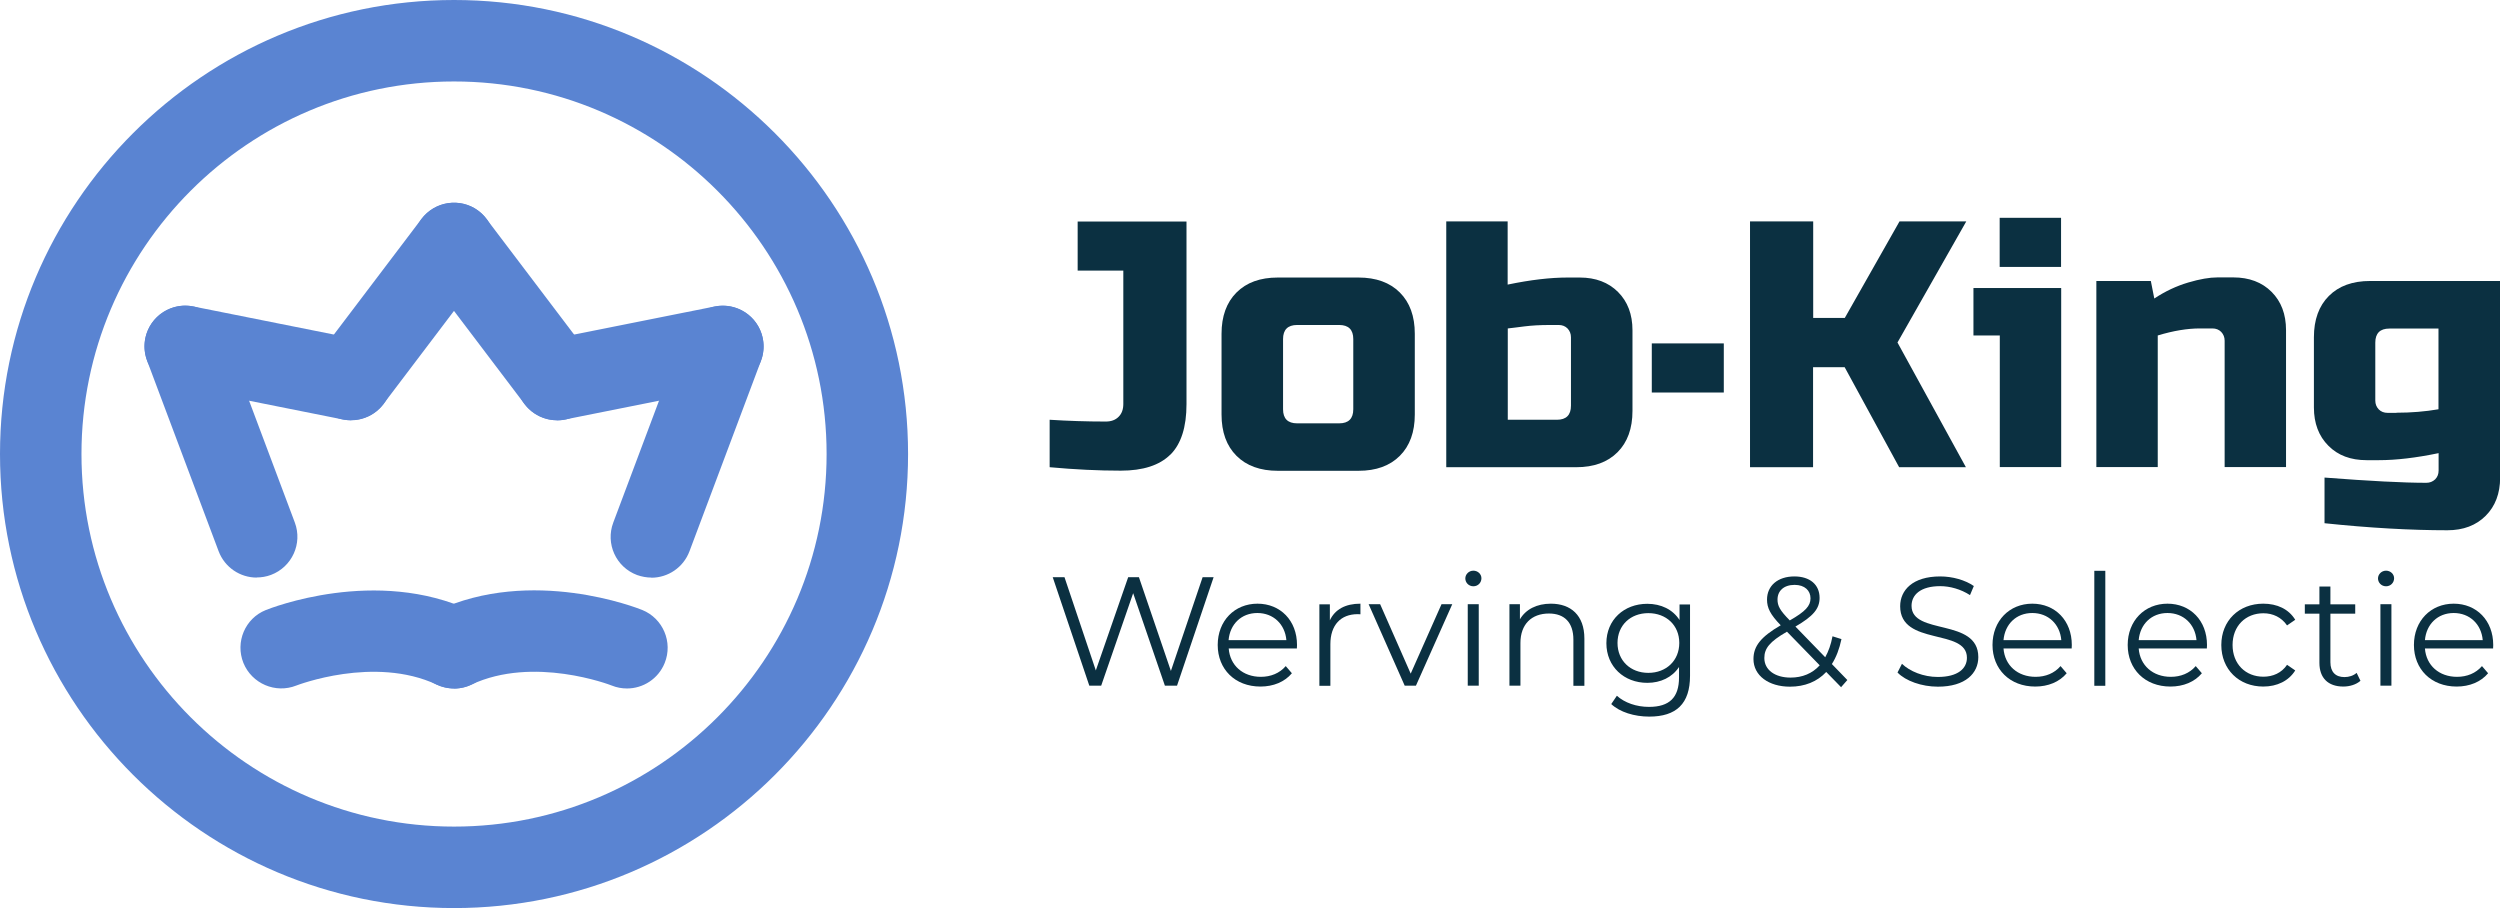
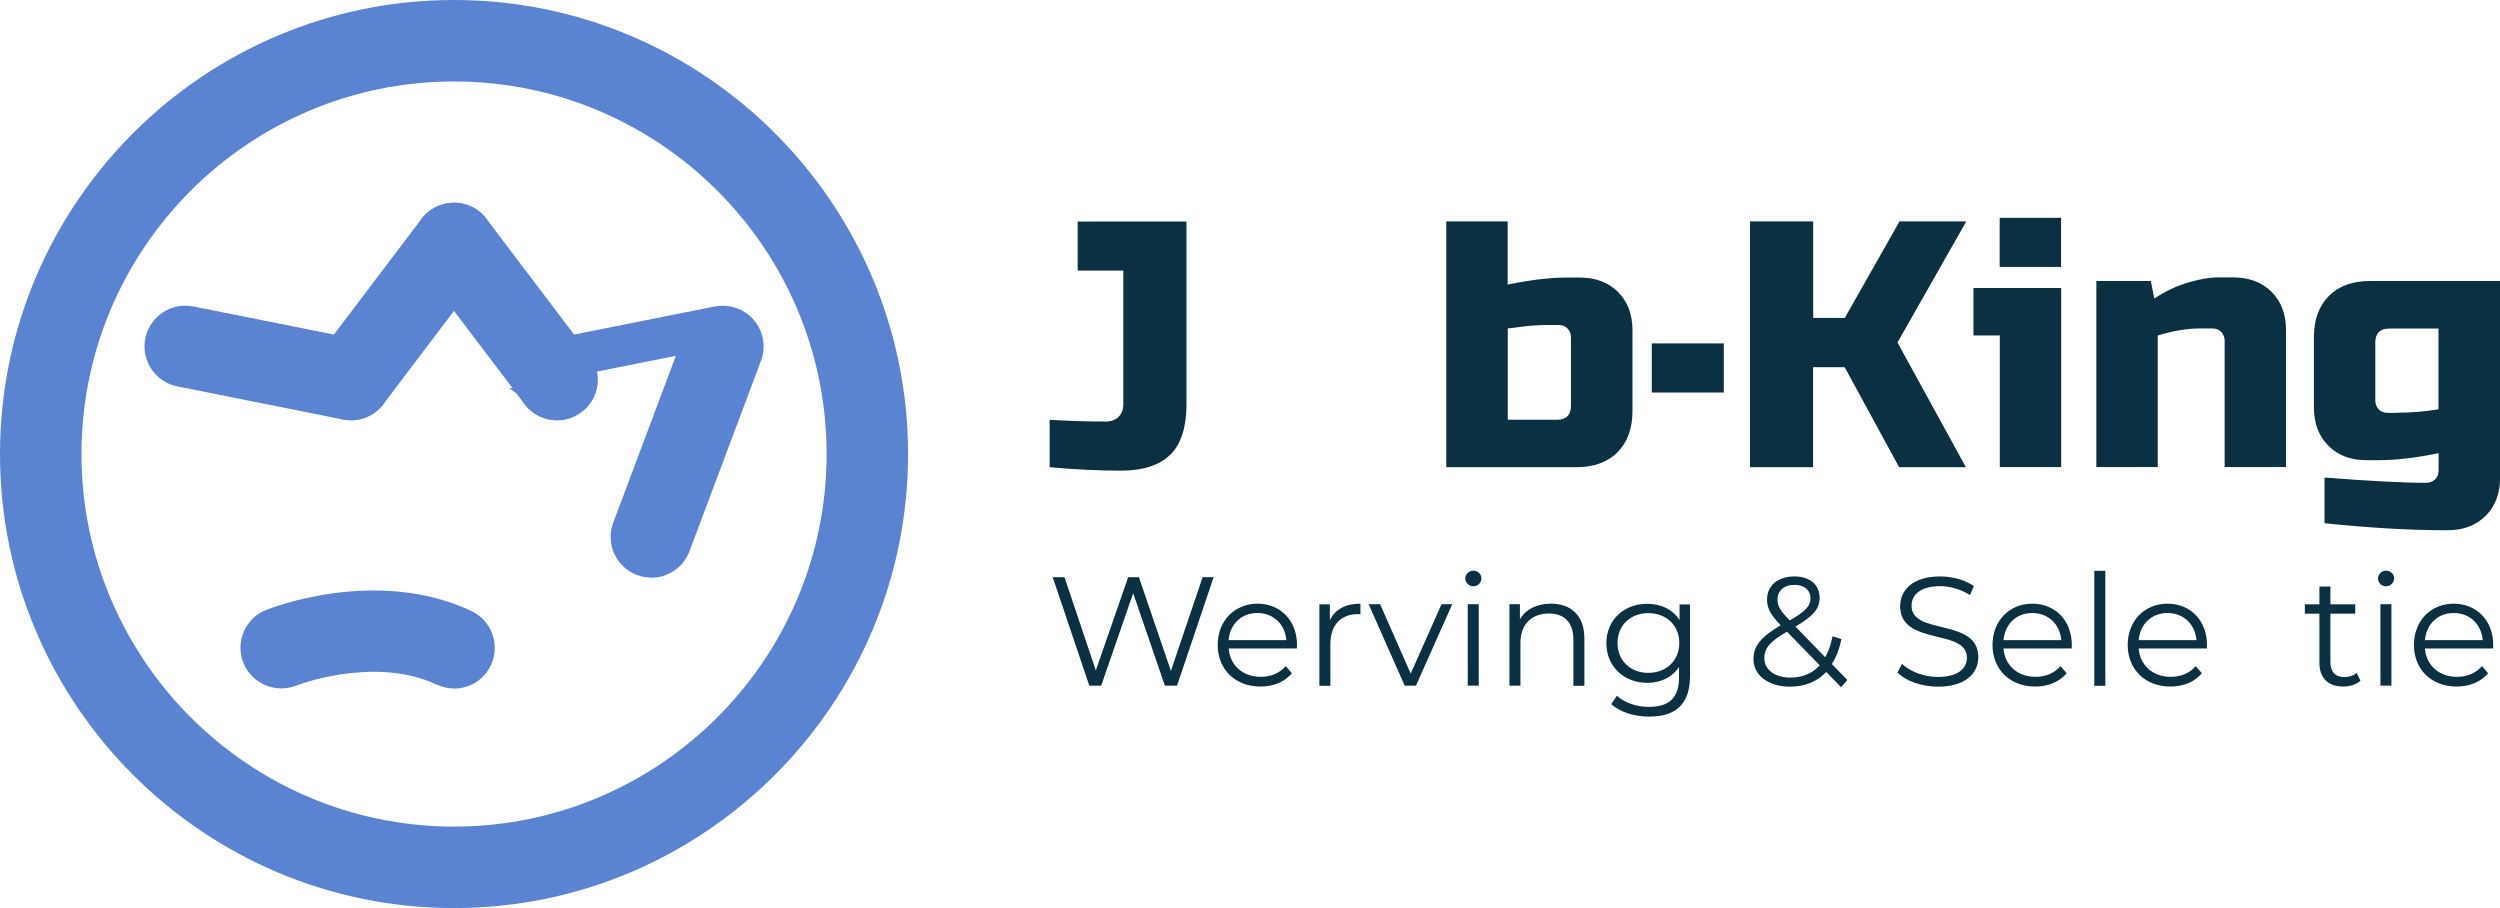
<svg xmlns="http://www.w3.org/2000/svg" id="Ontwerp" viewBox="0 0 195.47 71">
  <defs>
    <style>
      .cls-1 {
      fill: #0b3041;
      }

      .cls-1, .cls-2, .cls-3, .cls-4 {
      stroke-width: 0px;
      }

      .cls-2 {
      fill: #0b3041;
      }

      .cls-3 {
      fill: #5a84d2;
      }

      .cls-4 {
      fill: #5a84d2;
      }
    </style>
  </defs>
  <g>
    <g>
      <path class="cls-1" d="M91.51,35.54c-.84.84-2.14,1.26-3.88,1.26s-3.6-.09-5.56-.27v-3.71c1.43.09,2.89.14,4.39.14.42,0,.75-.12,1-.37s.37-.58.37-1v-10.43h-3.57v-3.84h8.51v14.28c0,1.79-.42,3.11-1.26,3.95Z" />
-       <path class="cls-1" d="M110.62,32.41c0,1.37-.39,2.45-1.17,3.23s-1.85,1.17-3.23,1.17h-6.31c-1.37,0-2.45-.39-3.23-1.17-.78-.78-1.17-1.85-1.17-3.23v-6.31c0-1.37.39-2.45,1.17-3.23s1.85-1.17,3.23-1.17h6.31c1.37,0,2.45.39,3.23,1.17.78.78,1.17,1.85,1.17,3.23v6.31ZM105.81,26.51c0-.73-.37-1.1-1.1-1.1h-3.29c-.73,0-1.1.37-1.1,1.1v5.49c0,.73.37,1.1,1.1,1.1h3.29c.73,0,1.1-.37,1.1-1.1v-5.49Z" />
      <path class="cls-1" d="M117.89,22.25c1.78-.37,3.33-.55,4.67-.55h.96c1.24,0,2.24.38,2.99,1.13.75.75,1.13,1.75,1.13,2.99v6.31c0,1.37-.39,2.45-1.17,3.23s-1.85,1.17-3.23,1.17h-10.16v-19.22h4.8v4.94ZM122.83,26.37c0-.27-.09-.5-.27-.69-.18-.18-.41-.27-.69-.27h-.69c-.77,0-1.43.04-1.99.11-.56.07-.99.13-1.3.16v7.14h3.84c.73,0,1.1-.37,1.1-1.1v-5.35Z" />
      <path class="cls-1" d="M129.15,30.69v-3.84h5.63v3.84h-5.63Z" />
      <path class="cls-1" d="M141.77,36.53h-4.94v-19.22h4.94v7.55h2.47l4.28-7.55h5.22l-5.38,9.47,5.35,9.75h-5.22l-4.26-7.82h-2.47v7.82Z" />
      <path class="cls-1" d="M161.16,22.52v14h-4.8v-10.29h-2.06v-3.71h6.86ZM156.35,17.03h4.8v3.84h-4.8v-3.84Z" />
      <path class="cls-1" d="M172,25.68c-.97,0-2.07.18-3.29.55v10.29h-4.8v-14.55h4.26l.27,1.37c.86-.57,1.74-.98,2.65-1.25.91-.27,1.67-.4,2.29-.4h1.24c1.24,0,2.24.38,2.99,1.13.75.75,1.13,1.75,1.13,2.99v10.71h-4.8v-9.88c0-.27-.09-.5-.27-.69-.18-.18-.41-.27-.69-.27h-.96Z" />
      <path class="cls-1" d="M190.67,35.43c-1.78.37-3.33.55-4.67.55h-.96c-1.24,0-2.24-.37-2.99-1.13-.75-.75-1.13-1.75-1.13-2.99v-5.49c0-1.37.39-2.45,1.17-3.23.78-.78,1.85-1.17,3.23-1.17h10.16v15.37c0,1.24-.38,2.24-1.13,2.99-.75.75-1.75,1.13-2.99,1.13-2.87,0-6.08-.18-9.61-.55v-3.57c3.5.27,6.15.41,7.96.41.27,0,.5-.09.69-.27.18-.18.27-.41.27-.69v-1.37ZM187.37,32.27c1.15,0,2.25-.09,3.29-.27v-6.31h-3.84c-.73,0-1.1.37-1.1,1.1v4.53c0,.27.09.5.27.69.18.18.41.27.69.27h.69Z" />
    </g>
    <g>
      <path class="cls-2" d="M94.89,45.13l-2.86,8.48h-.95l-2.48-7.23-2.5,7.23h-.93l-2.86-8.48h.92l2.45,7.29,2.53-7.29h.84l2.5,7.33,2.48-7.33h.86Z" />
      <path class="cls-2" d="M101.4,50.7h-5.33c.1,1.33,1.11,2.22,2.51,2.22.78,0,1.47-.28,1.95-.84l.48.56c-.57.68-1.45,1.04-2.46,1.04-1.99,0-3.34-1.36-3.34-3.25s1.32-3.23,3.11-3.23,3.09,1.32,3.09,3.23c0,.07-.01.17-.01.27ZM96.06,50.05h4.52c-.11-1.25-1.02-2.12-2.27-2.12s-2.14.87-2.25,2.12Z" />
      <path class="cls-2" d="M106.37,47.19v.84c-.07,0-.15-.01-.21-.01-1.33,0-2.14.85-2.14,2.35v3.25h-.86v-6.37h.82v1.25c.4-.85,1.21-1.3,2.39-1.3Z" />
      <path class="cls-2" d="M113.55,47.24l-2.84,6.37h-.88l-2.82-6.37h.9l2.39,5.43,2.41-5.43h.85Z" />
      <path class="cls-2" d="M114.57,45.23c0-.33.28-.61.63-.61s.63.27.63.59c0,.35-.27.63-.63.63s-.63-.28-.63-.62ZM114.76,47.24h.86v6.37h-.86v-6.37Z" />
      <path class="cls-2" d="M123.88,49.92v3.7h-.86v-3.61c0-1.34-.7-2.04-1.91-2.04-1.37,0-2.23.85-2.23,2.3v3.34h-.86v-6.37h.82v1.18c.46-.78,1.32-1.22,2.42-1.22,1.55,0,2.62.9,2.62,2.73Z" />
      <path class="cls-2" d="M132.14,47.24v5.6c0,2.19-1.08,3.19-3.19,3.19-1.16,0-2.3-.35-2.97-.98l.44-.65c.61.55,1.53.87,2.51.87,1.61,0,2.35-.74,2.35-2.31v-.81c-.53.81-1.44,1.24-2.48,1.24-1.82,0-3.2-1.27-3.2-3.1s1.38-3.08,3.2-3.08c1.07,0,1.99.44,2.52,1.27v-1.22h.82ZM131.3,50.27c0-1.38-1.02-2.33-2.42-2.33s-2.41.95-2.41,2.33,1.01,2.34,2.41,2.34,2.42-.96,2.42-2.34Z" />
      <path class="cls-2" d="M143.97,53.75l-1.18-1.21c-.71.76-1.68,1.15-2.84,1.15-1.66,0-2.85-.87-2.85-2.16,0-1.01.58-1.74,2.13-2.64-.82-.85-1.07-1.36-1.07-2.01,0-1.08.84-1.81,2.14-1.81,1.2,0,1.97.63,1.97,1.68,0,.85-.51,1.44-1.89,2.24l2.33,2.4c.25-.45.45-.99.57-1.64l.7.22c-.16.76-.41,1.42-.75,1.95l1.21,1.25-.5.57ZM142.28,52.02l-2.56-2.63c-1.36.78-1.77,1.31-1.77,2.06,0,.92.82,1.53,2.05,1.53.92,0,1.7-.32,2.28-.96ZM138.98,46.87c0,.5.18.85.96,1.64,1.22-.7,1.62-1.13,1.62-1.73s-.45-1.05-1.24-1.05c-.85,0-1.34.47-1.34,1.15Z" />
      <path class="cls-2" d="M148.36,52.59l.35-.69c.61.59,1.68,1.03,2.8,1.03,1.59,0,2.28-.67,2.28-1.5,0-2.33-5.22-.9-5.22-4.03,0-1.25.97-2.33,3.13-2.33.96,0,1.95.28,2.63.75l-.3.71c-.73-.47-1.58-.7-2.33-.7-1.55,0-2.24.69-2.24,1.54,0,2.33,5.22.92,5.22,4.01,0,1.25-.99,2.31-3.16,2.31-1.27,0-2.52-.45-3.15-1.1Z" />
      <path class="cls-2" d="M161.98,50.7h-5.33c.1,1.33,1.11,2.22,2.51,2.22.78,0,1.47-.28,1.95-.84l.48.56c-.57.68-1.45,1.04-2.46,1.04-1.99,0-3.34-1.36-3.34-3.25s1.32-3.23,3.11-3.23,3.09,1.32,3.09,3.23c0,.07-.01.17-.01.27ZM156.65,50.05h4.52c-.11-1.25-1.02-2.12-2.27-2.12s-2.14.87-2.25,2.12Z" />
      <path class="cls-2" d="M163.75,44.63h.86v8.99h-.86v-8.99Z" />
      <path class="cls-2" d="M172.55,50.7h-5.33c.1,1.33,1.11,2.22,2.51,2.22.78,0,1.47-.28,1.95-.84l.48.56c-.57.68-1.45,1.04-2.46,1.04-1.99,0-3.34-1.36-3.34-3.25s1.32-3.23,3.11-3.23,3.09,1.32,3.09,3.23c0,.07-.01.17-.01.27ZM167.22,50.05h4.52c-.11-1.25-1.02-2.12-2.27-2.12s-2.14.87-2.25,2.12Z" />
-       <path class="cls-2" d="M173.68,50.43c0-1.9,1.38-3.23,3.28-3.23,1.08,0,1.99.42,2.5,1.26l-.64.44c-.44-.64-1.11-.95-1.85-.95-1.39,0-2.41.99-2.41,2.48s1.02,2.48,2.41,2.48c.74,0,1.42-.29,1.85-.93l.64.44c-.51.82-1.42,1.26-2.5,1.26-1.9,0-3.28-1.34-3.28-3.25Z" />
      <path class="cls-2" d="M184.56,53.23c-.34.3-.85.45-1.34.45-1.2,0-1.87-.68-1.87-1.85v-3.85h-1.14v-.73h1.14v-1.39h.86v1.39h1.94v.73h-1.94v3.8c0,.75.39,1.16,1.1,1.16.35,0,.7-.11.95-.33l.3.62Z" />
      <path class="cls-2" d="M185.93,45.23c0-.33.28-.61.63-.61s.63.27.63.59c0,.35-.27.63-.63.63s-.63-.28-.63-.62ZM186.12,47.24h.86v6.37h-.86v-6.37Z" />
      <path class="cls-2" d="M194.93,50.7h-5.33c.1,1.33,1.11,2.22,2.51,2.22.78,0,1.47-.28,1.95-.84l.48.56c-.57.68-1.45,1.04-2.46,1.04-1.99,0-3.34-1.36-3.34-3.25s1.32-3.23,3.11-3.23,3.09,1.32,3.09,3.23c0,.07-.01.17-.01.27ZM189.6,50.05h4.52c-.11-1.25-1.02-2.12-2.27-2.12s-2.14.87-2.25,2.12Z" />
    </g>
  </g>
  <g>
    <path class="cls-3" d="M27.45,32.86c-.21,0-.42-.02-.63-.06l-12.96-2.59c-1.72-.34-2.84-2.02-2.5-3.75.35-1.72,2.02-2.84,3.75-2.5l12.96,2.59c1.72.34,2.84,2.02,2.5,3.75-.3,1.51-1.63,2.56-3.12,2.56Z" />
-     <path class="cls-3" d="M20.07,45.16c-1.29,0-2.5-.79-2.98-2.07l-5.59-14.89c-.62-1.65.22-3.48,1.86-4.1,1.65-.62,3.48.22,4.1,1.86l5.59,14.89c.62,1.65-.22,3.48-1.86,4.1-.37.14-.75.2-1.12.2Z" />
    <path class="cls-3" d="M27.44,32.86c-.67,0-1.35-.21-1.92-.65-1.4-1.06-1.68-3.06-.62-4.46l8.06-10.64c1.06-1.4,3.06-1.68,4.46-.62,1.4,1.06,1.68,3.06.62,4.46l-8.06,10.64c-.63.83-1.58,1.26-2.54,1.26Z" />
-     <path class="cls-3" d="M43.55,32.86c-1.49,0-2.82-1.05-3.12-2.56-.34-1.72.77-3.4,2.5-3.75l12.96-2.59c1.72-.34,3.4.77,3.75,2.5s-.77,3.4-2.5,3.75l-12.96,2.59c-.21.04-.42.06-.63.06Z" />
+     <path class="cls-3" d="M43.55,32.86c-1.49,0-2.82-1.05-3.12-2.56-.34-1.72.77-3.4,2.5-3.75l12.96-2.59s-.77,3.4-2.5,3.75l-12.96,2.59c-.21.04-.42.06-.63.06Z" />
    <path class="cls-3" d="M50.93,45.16c-.37,0-.75-.07-1.12-.2-1.65-.62-2.48-2.45-1.86-4.1l5.59-14.89c.62-1.65,2.45-2.48,4.1-1.86,1.65.62,2.48,2.45,1.86,4.1l-5.59,14.89c-.48,1.28-1.69,2.07-2.98,2.07Z" />
    <path class="cls-3" d="M43.56,32.86c-.96,0-1.91-.44-2.54-1.26l-8.06-10.64c-1.06-1.4-.79-3.4.62-4.46,1.4-1.06,3.4-.79,4.46.62l8.06,10.64c1.06,1.4.79,3.4-.62,4.46-.58.44-1.25.65-1.92.65Z" />
  </g>
  <g>
    <path class="cls-3" d="M35.5,53.83c-.45,0-.91-.1-1.35-.3-4.89-2.29-10.92.05-10.98.07-1.63.65-3.48-.15-4.14-1.77-.65-1.63.13-3.48,1.75-4.13.35-.14,8.63-3.42,16.07.07,1.59.75,2.28,2.64,1.53,4.24-.54,1.16-1.69,1.83-2.89,1.83Z" />
-     <path class="cls-3" d="M49.02,53.83c-.39,0-.8-.07-1.19-.23-.12-.05-6.12-2.35-10.98-.07-1.59.75-3.49.06-4.24-1.53-.75-1.59-.06-3.49,1.53-4.24,7.44-3.49,15.72-.21,16.07-.07,1.63.66,2.42,2.52,1.76,4.15-.5,1.24-1.69,1.99-2.95,1.99Z" />
  </g>
  <path class="cls-4" d="M35.5,71C15.93,71,0,55.08,0,35.5S15.93,0,35.5,0s35.5,15.93,35.5,35.5-15.93,35.5-35.5,35.5ZM35.5,6.37c-16.06,0-29.13,13.07-29.13,29.13s13.07,29.13,29.13,29.13,29.13-13.07,29.13-29.13S51.56,6.37,35.5,6.37Z" />
</svg>